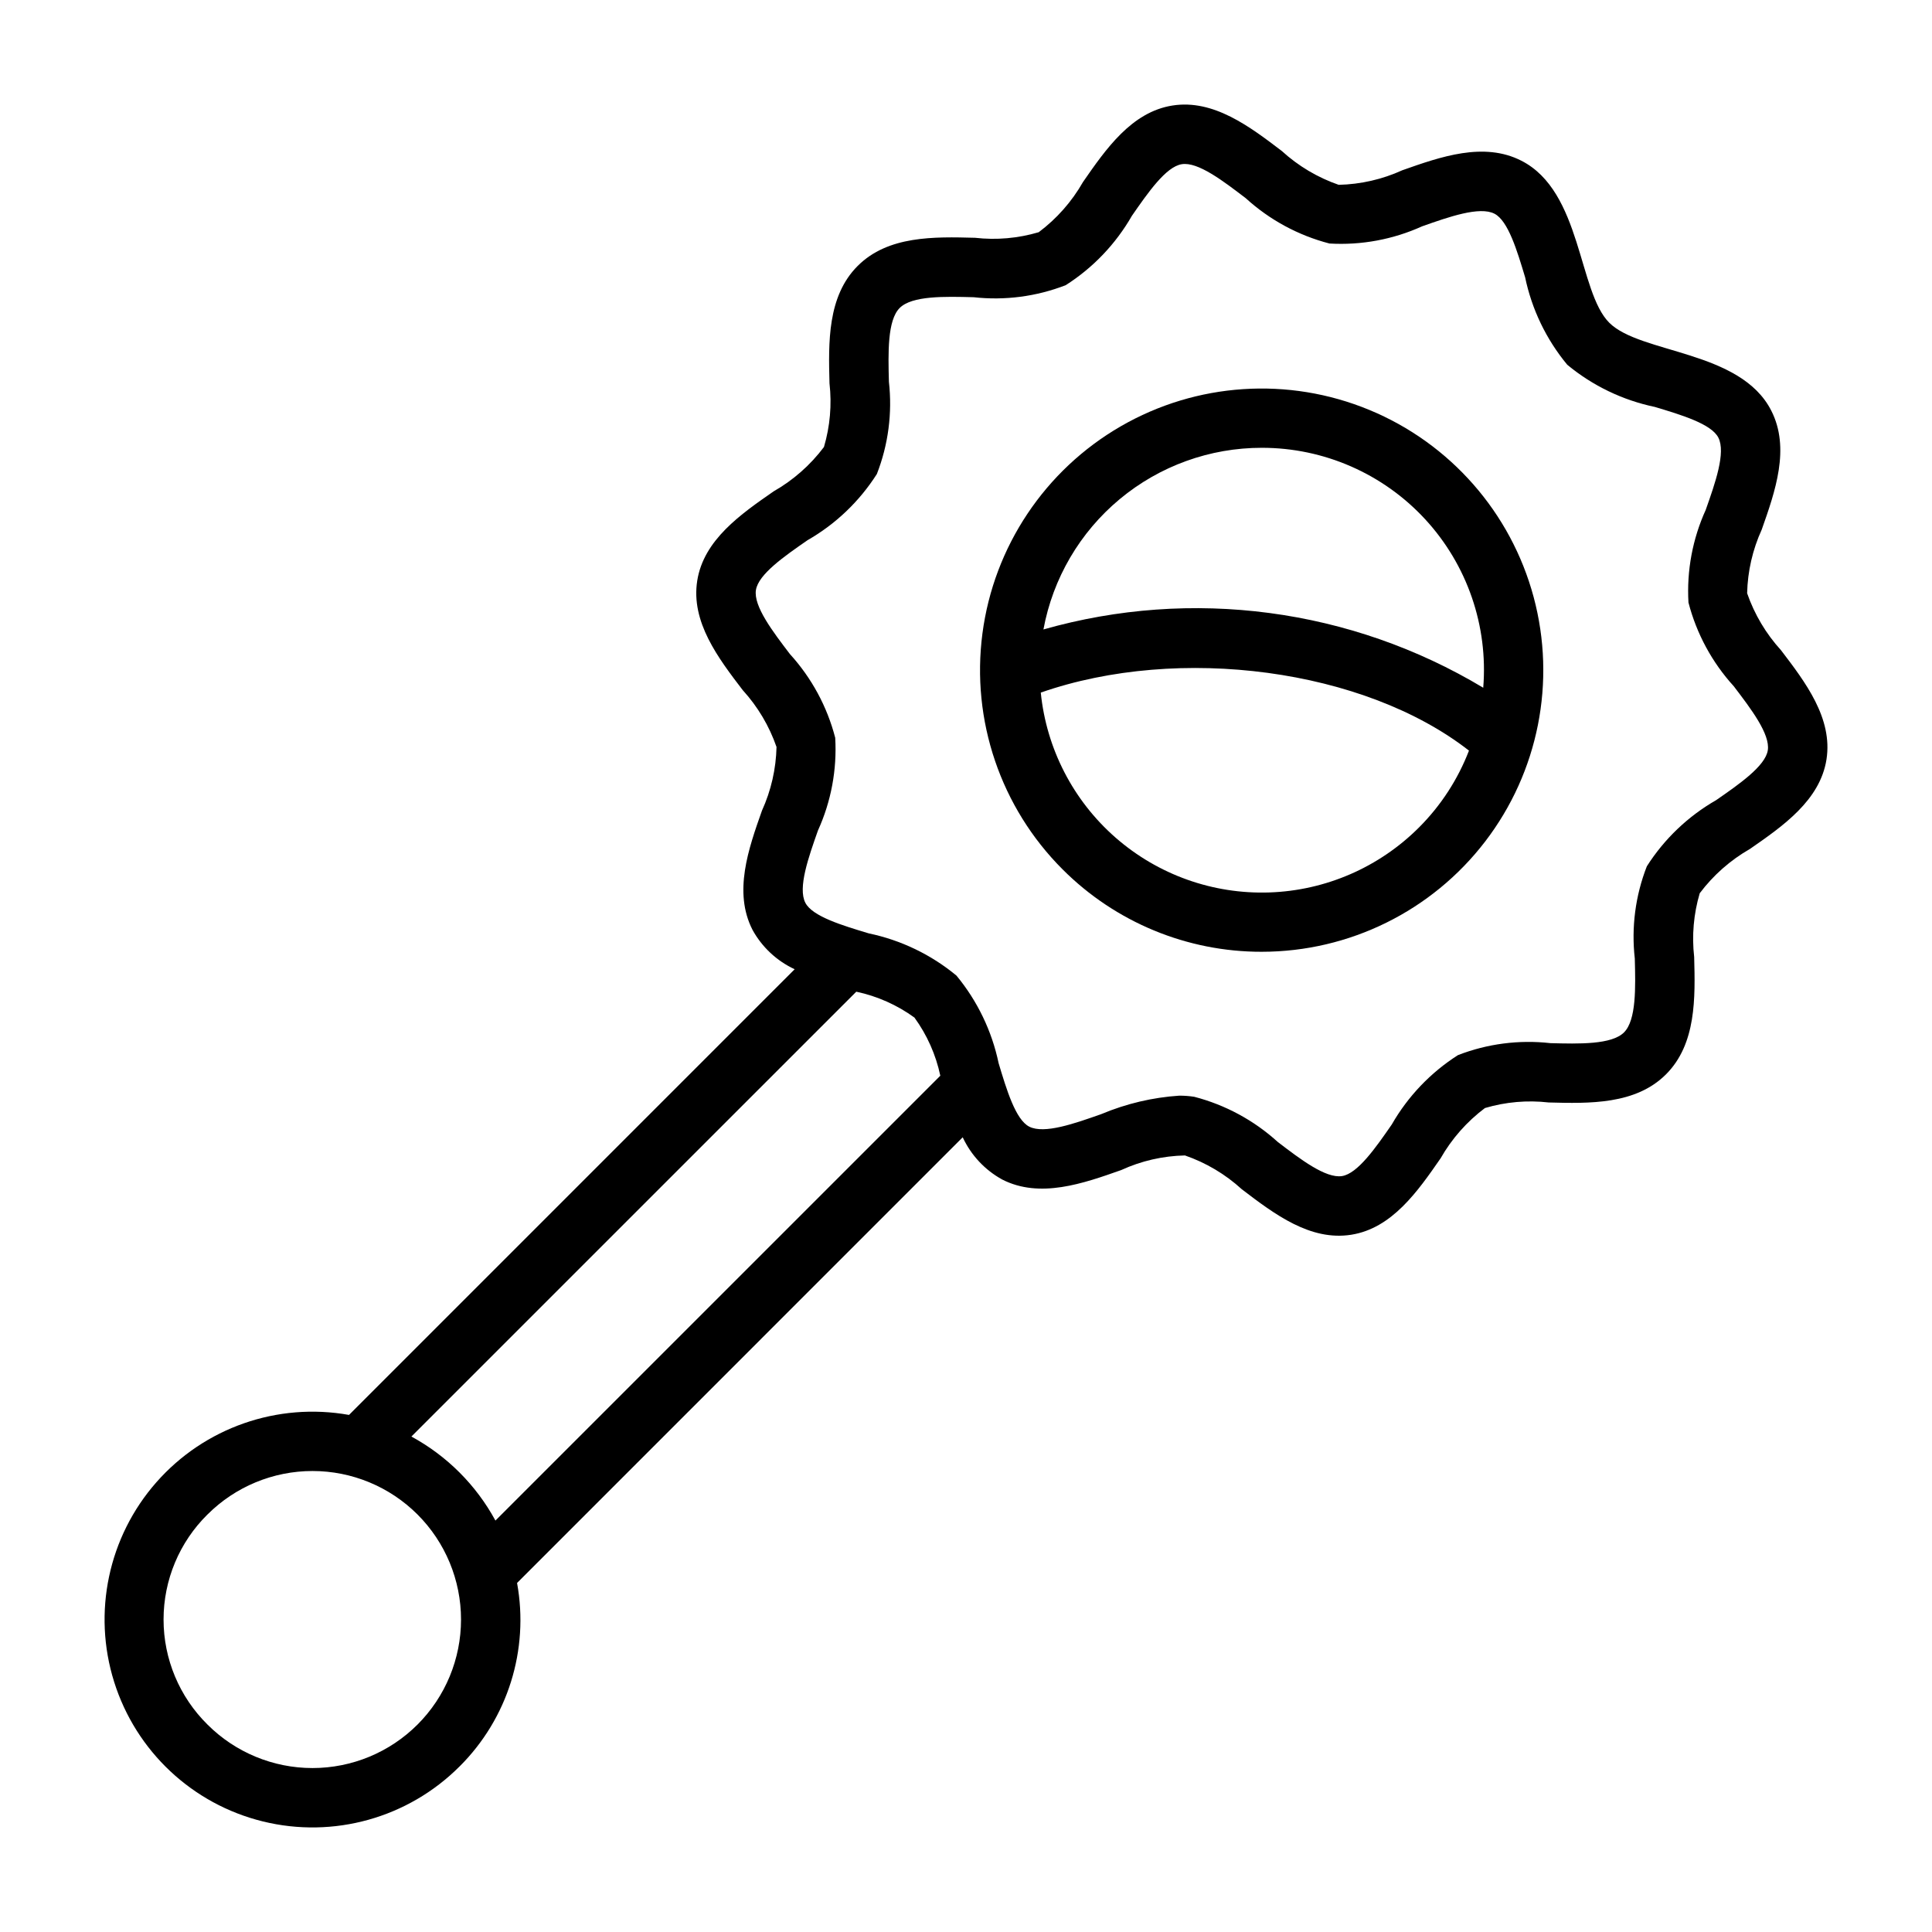
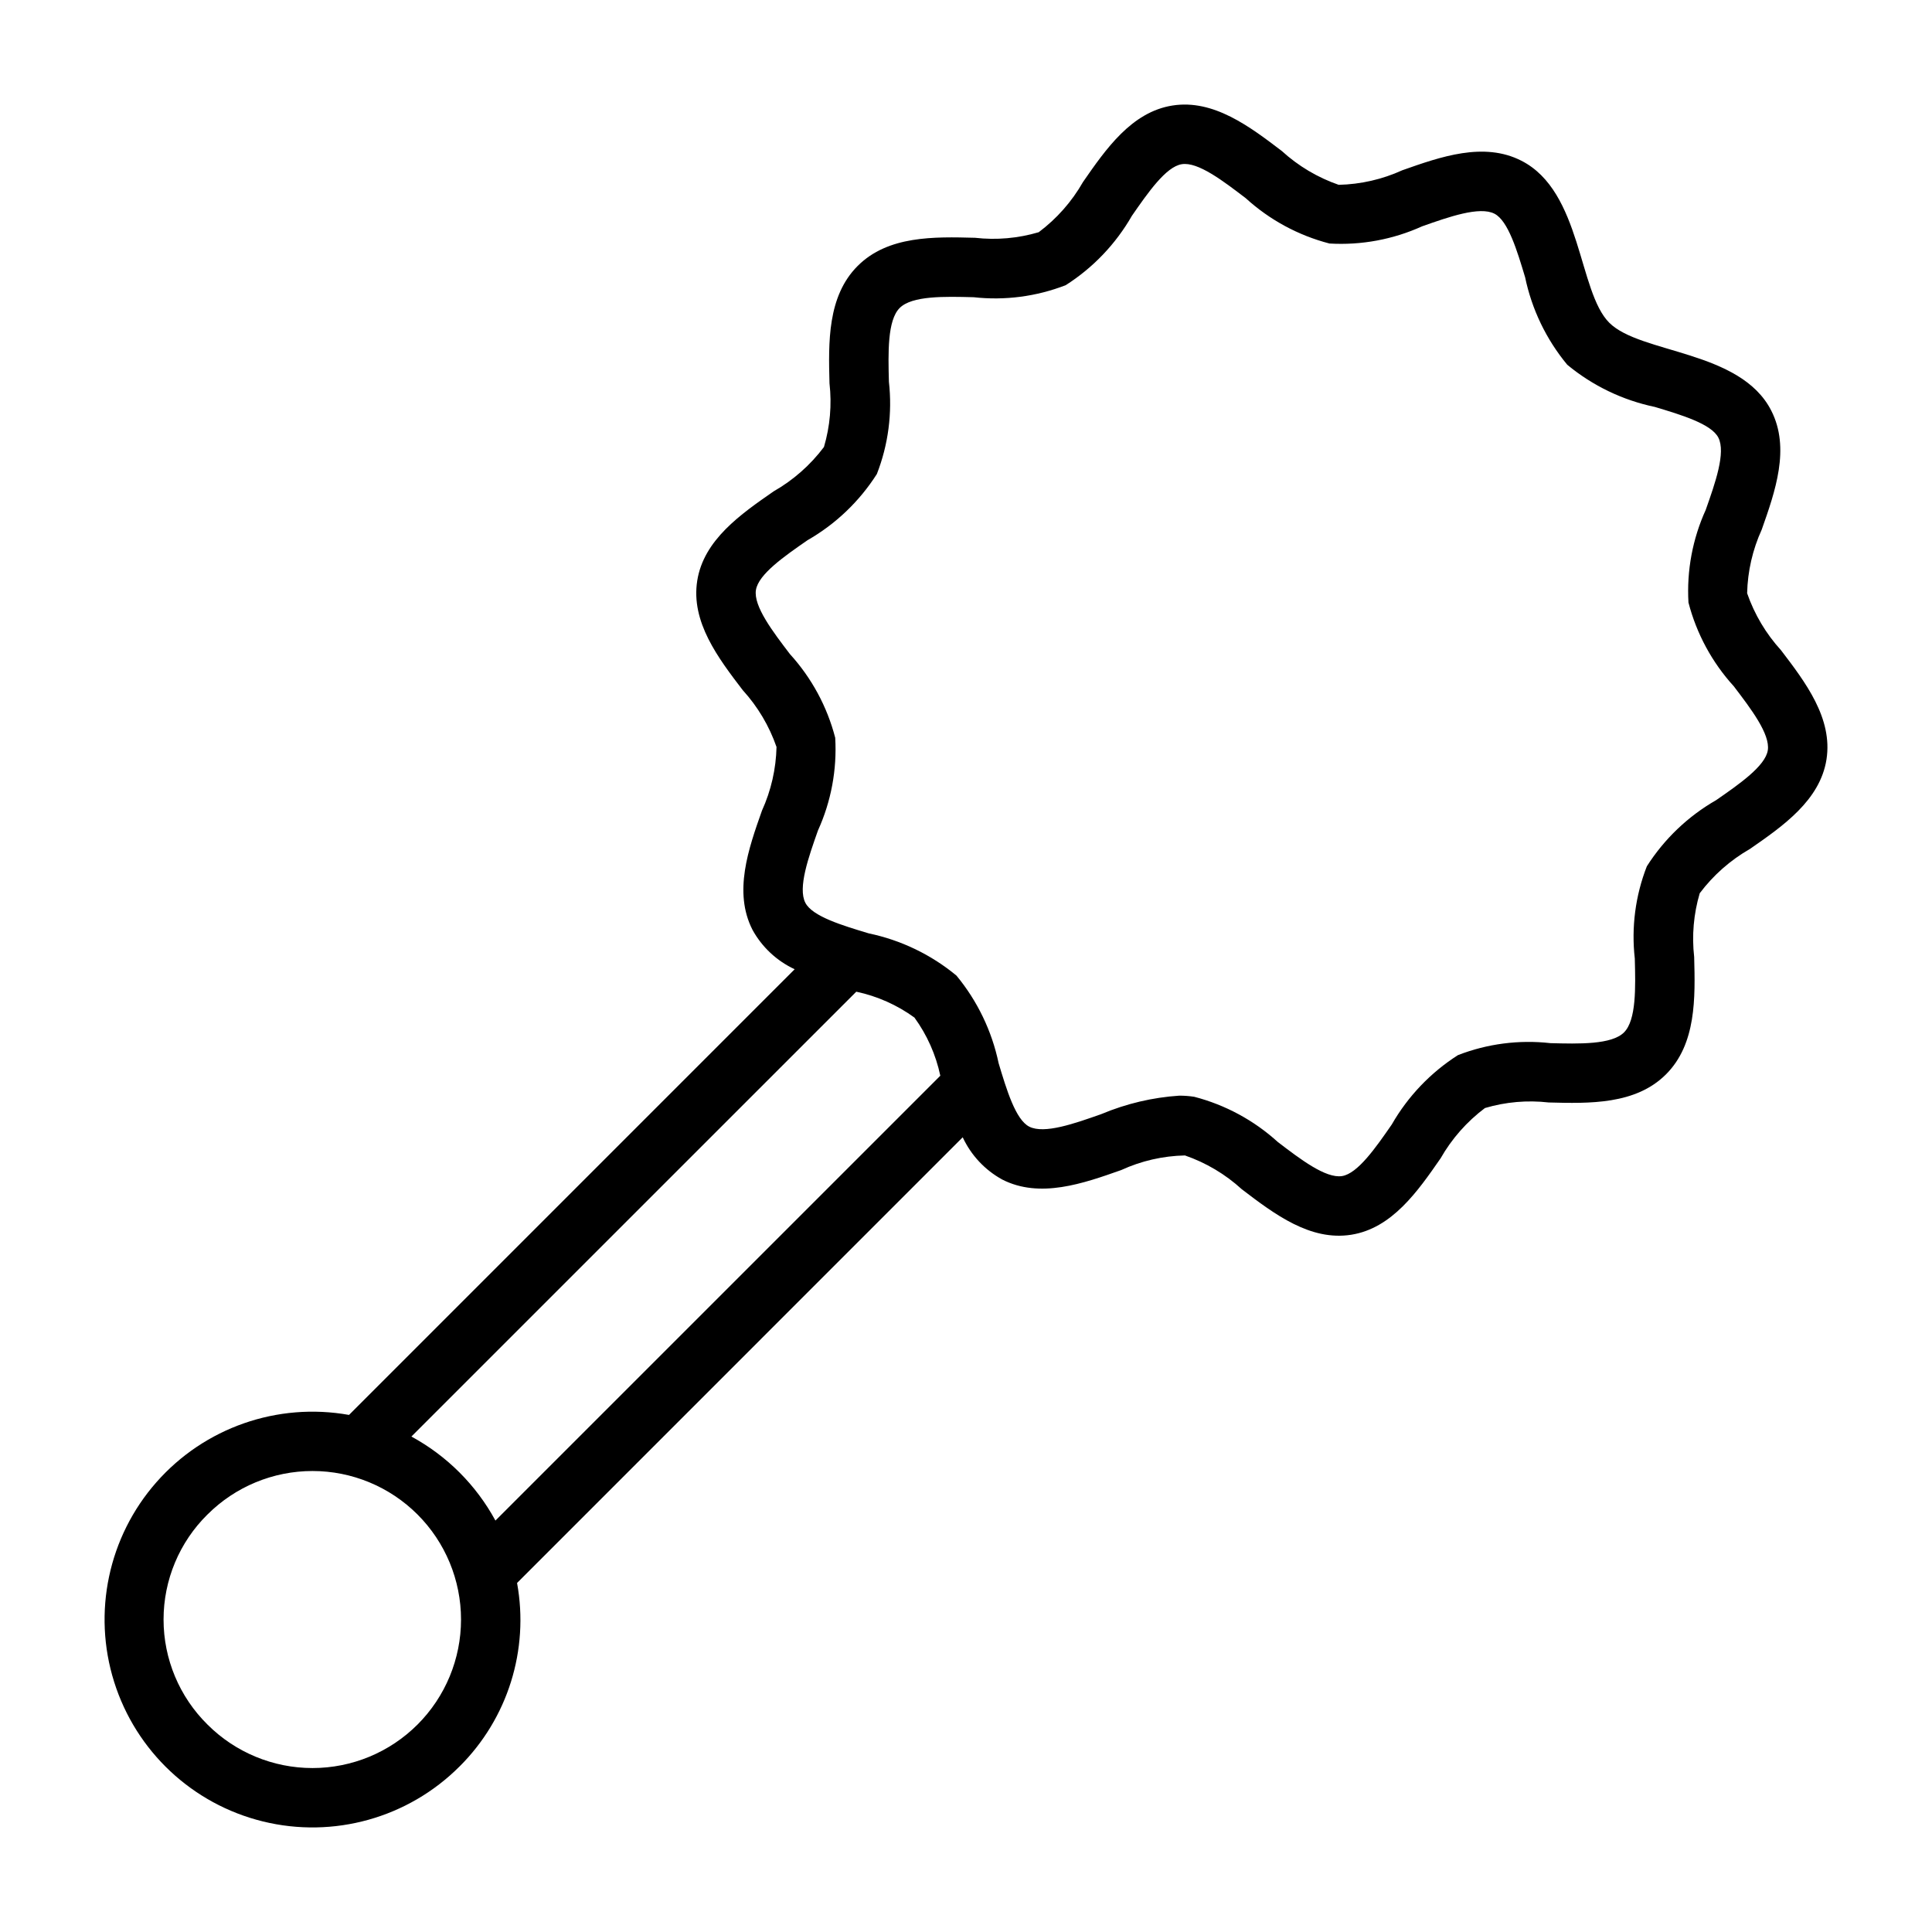
<svg xmlns="http://www.w3.org/2000/svg" fill="#000000" width="800px" height="800px" version="1.1" viewBox="144 144 512 512">
  <g>
-     <path d="m478.4 396.23c23.203-0.012 45.078-10.82 59.191-29.234 14.117-18.418 18.859-42.348 12.844-64.758-6.019-22.406-22.117-40.742-43.559-49.609s-45.785-7.258-65.875 4.352c-20.086 11.613-33.633 31.906-36.648 54.91-3.016 23.004 4.836 46.105 21.25 62.504 13.992 14.012 32.996 21.871 52.797 21.836zm41.664-32.969 0.004 0.004c-10.559 10.57-24.738 16.738-39.672 17.242-14.934 0.508-29.5-4.684-40.75-14.52-11.246-9.836-18.336-23.578-19.828-38.445 36.719-12.801 85.75-6.266 113.47 15.375h0.004c-2.938 7.633-7.441 14.562-13.223 20.348zm-41.664-100.59c16.438-0.012 32.129 6.852 43.277 18.93 11.145 12.082 16.727 28.273 15.395 44.656-35.047-21.039-77.238-26.629-116.55-15.445 2.492-13.527 9.652-25.754 20.227-34.547 10.578-8.797 23.902-13.605 37.656-13.594z" />
    <path d="m265.77 612.15c12.789-12.711 18.496-30.91 15.258-48.648l118.1-118.11c2.211 4.754 5.887 8.68 10.484 11.203 9.996 5.09 21.457 1.043 31.551-2.527h-0.004c5.301-2.43 11.039-3.742 16.867-3.863 5.582 1.93 10.707 4.977 15.066 8.961 8.703 6.641 18.148 13.762 28.992 12.055 10.832-1.707 17.664-11.562 23.695-20.262 2.965-5.195 6.965-9.727 11.746-13.316 5.477-1.625 11.223-2.129 16.898-1.477 10.785 0.285 23.047 0.598 31.094-7.461 8.047-8.055 7.742-20.297 7.457-31.094-0.648-5.672-0.145-11.418 1.473-16.891 3.594-4.785 8.129-8.781 13.324-11.75 8.695-6.031 18.551-12.859 20.266-23.695 1.715-10.926-5.606-20.516-12.062-28.973-3.981-4.367-7.027-9.5-8.965-15.082 0.133-5.824 1.449-11.562 3.867-16.863 3.566-10.109 7.617-21.57 2.519-31.551-8.172-16.051-34.656-15.02-42.926-23.281-8.242-8.234-7.254-34.762-23.285-42.93-9.973-5.098-21.441-1.043-31.551 2.523-5.305 2.418-11.039 3.731-16.867 3.863-5.578-1.93-10.707-4.981-15.066-8.961-8.473-6.453-18.113-13.777-28.984-12.055-10.836 1.703-17.664 11.559-23.699 20.254-2.961 5.199-6.957 9.73-11.746 13.32-5.473 1.621-11.215 2.125-16.887 1.477-10.801-0.285-23.039-0.598-31.094 7.461-8.055 8.055-7.742 20.297-7.465 31.102v-0.004c0.648 5.672 0.148 11.414-1.469 16.887-3.594 4.781-8.129 8.781-13.324 11.746-8.695 6.031-18.559 12.867-20.258 23.695-1.73 10.93 5.59 20.527 12.055 28.988 3.977 4.363 7.023 9.488 8.957 15.066-0.133 5.824-1.445 11.562-3.856 16.863-3.574 10.109-7.617 21.57-2.527 31.559h-0.004c2.519 4.598 6.441 8.27 11.195 10.48l-118.1 118.11c-18.965-3.391-38.32 3.375-51.047 17.84-12.727 14.461-16.973 34.523-11.199 52.902 5.773 18.379 20.727 32.406 39.438 36.992 18.711 4.59 38.457-0.93 52.078-14.555zm78.562-311.79c0.652-4.18 7.57-8.973 13.676-13.203 7.453-4.269 13.758-10.289 18.371-17.539 3.031-7.769 4.125-16.16 3.191-24.445-0.199-7.629-0.422-16.277 2.852-19.555 3.273-3.277 11.922-3.051 19.559-2.852l-0.004-0.004c8.289 0.926 16.676-0.168 24.449-3.188 7.246-4.613 13.262-10.922 17.535-18.375 4.234-6.106 9.023-13.023 13.207-13.68 4.305-0.707 11.02 4.473 16.98 9.016 6.309 5.742 13.922 9.863 22.18 12 8.434 0.496 16.863-1.074 24.559-4.562 7.117-2.516 15.215-5.352 19.148-3.344 3.629 1.844 6.019 9.801 8.125 16.816l0.004-0.004c1.777 8.539 5.613 16.512 11.176 23.223 6.715 5.562 14.684 9.398 23.219 11.18 7.019 2.106 14.969 4.496 16.82 8.125 2.023 3.965-0.828 12.031-3.344 19.152v0.004c-3.496 7.691-5.066 16.117-4.574 24.551 2.141 8.262 6.262 15.879 12.008 22.188 4.535 5.949 9.684 12.695 9.016 16.973-0.66 4.18-7.578 8.973-13.684 13.207-7.453 4.269-13.758 10.289-18.371 17.535-3.035 7.769-4.133 16.164-3.191 24.453 0.199 7.629 0.422 16.277-2.852 19.559-3.273 3.277-11.93 3.055-19.559 2.852v-0.004c-8.289-0.93-16.68 0.16-24.453 3.18-7.246 4.617-13.262 10.922-17.535 18.375-4.227 6.106-9.023 13.023-13.199 13.68-4.328 0.66-11.031-4.473-16.988-9.016-6.309-5.742-13.918-9.859-22.172-12-1.312-0.203-2.641-0.301-3.969-0.297-7.086 0.473-14.043 2.117-20.594 4.863-7.117 2.519-15.176 5.371-19.156 3.348-3.621-1.844-6.012-9.801-8.117-16.82-1.789-8.531-5.625-16.496-11.18-23.215-6.719-5.559-14.688-9.395-23.223-11.18-7.019-2.109-14.969-4.496-16.82-8.121-2.023-3.965 0.836-12.039 3.352-19.164 3.492-7.691 5.059-16.121 4.566-24.555-2.137-8.254-6.254-15.863-11.992-22.168-4.543-5.957-9.695-12.707-9.02-16.992zm26.594 106.45c5.562 1.18 10.812 3.516 15.41 6.856 3.344 4.598 5.68 9.848 6.859 15.41l-117.9 117.89c-5.113-9.418-12.848-17.152-22.27-22.266zm-171.94 138.55c7.383-7.383 17.395-11.527 27.832-11.527s20.449 4.144 27.832 11.527c7.383 7.383 11.527 17.395 11.527 27.832s-4.144 20.449-11.527 27.832c-7.383 7.379-17.395 11.527-27.832 11.527s-20.449-4.144-27.832-11.527c-7.445-7.348-11.641-17.371-11.641-27.832 0-10.465 4.191-20.488 11.637-27.836z" />
  </g>
</svg>